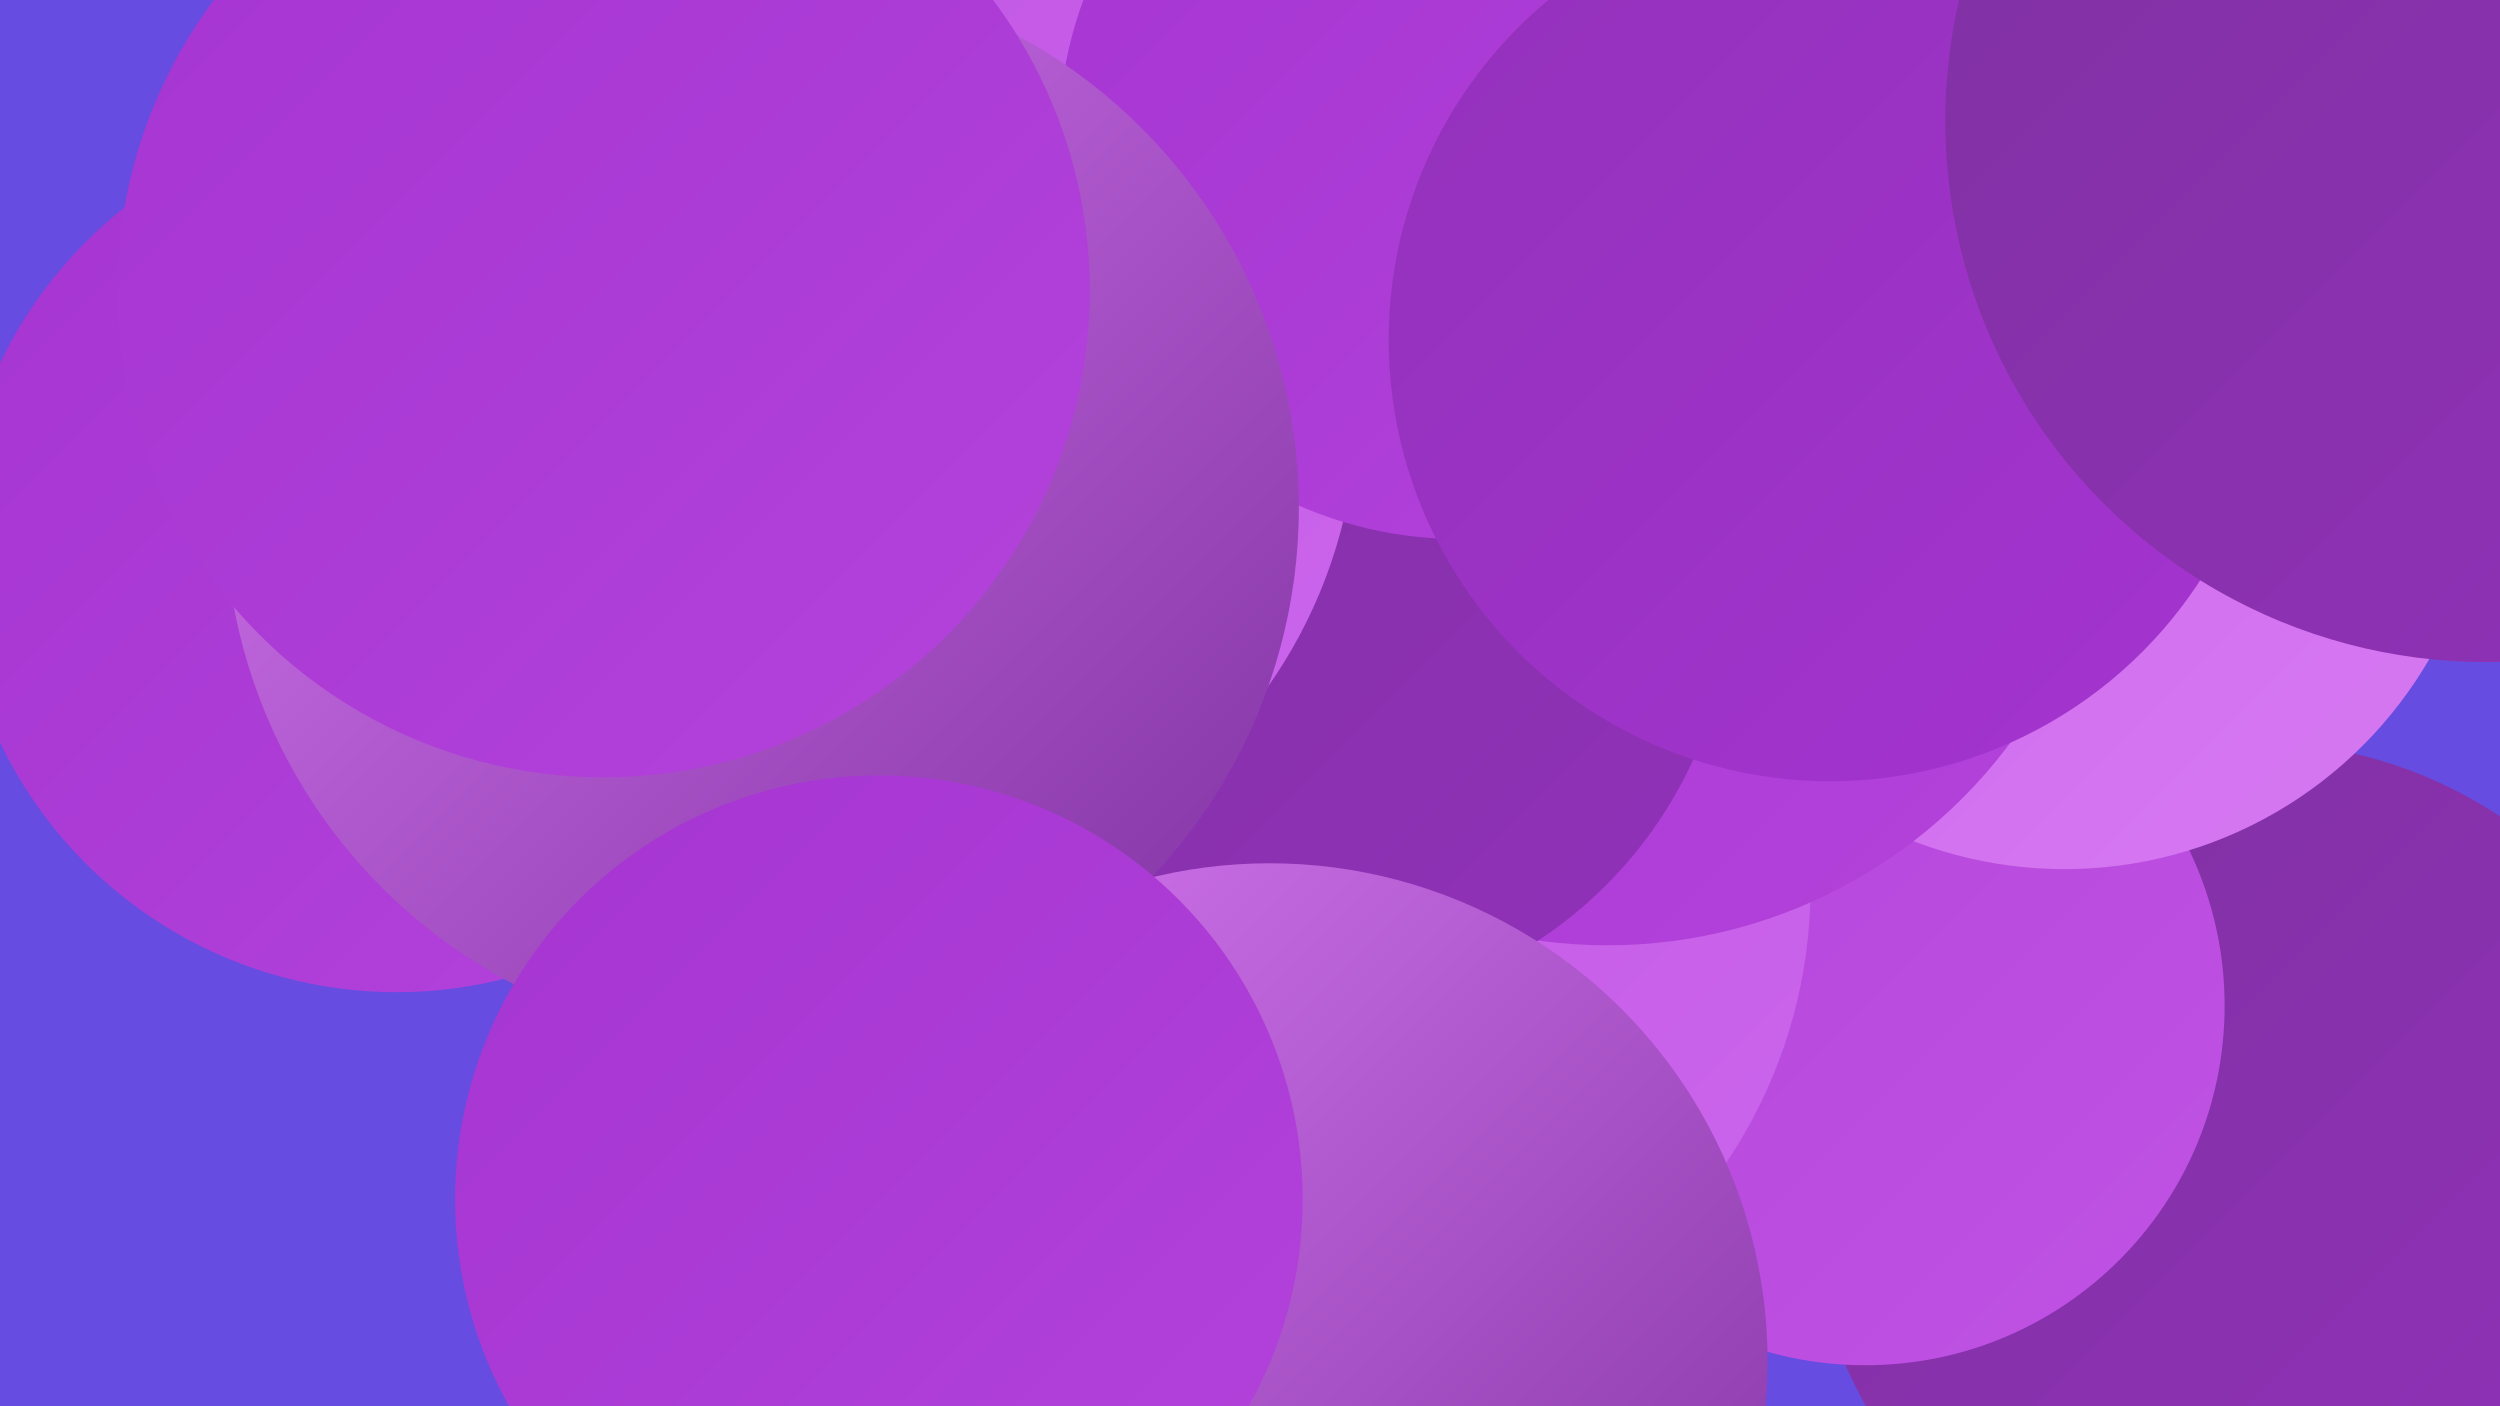
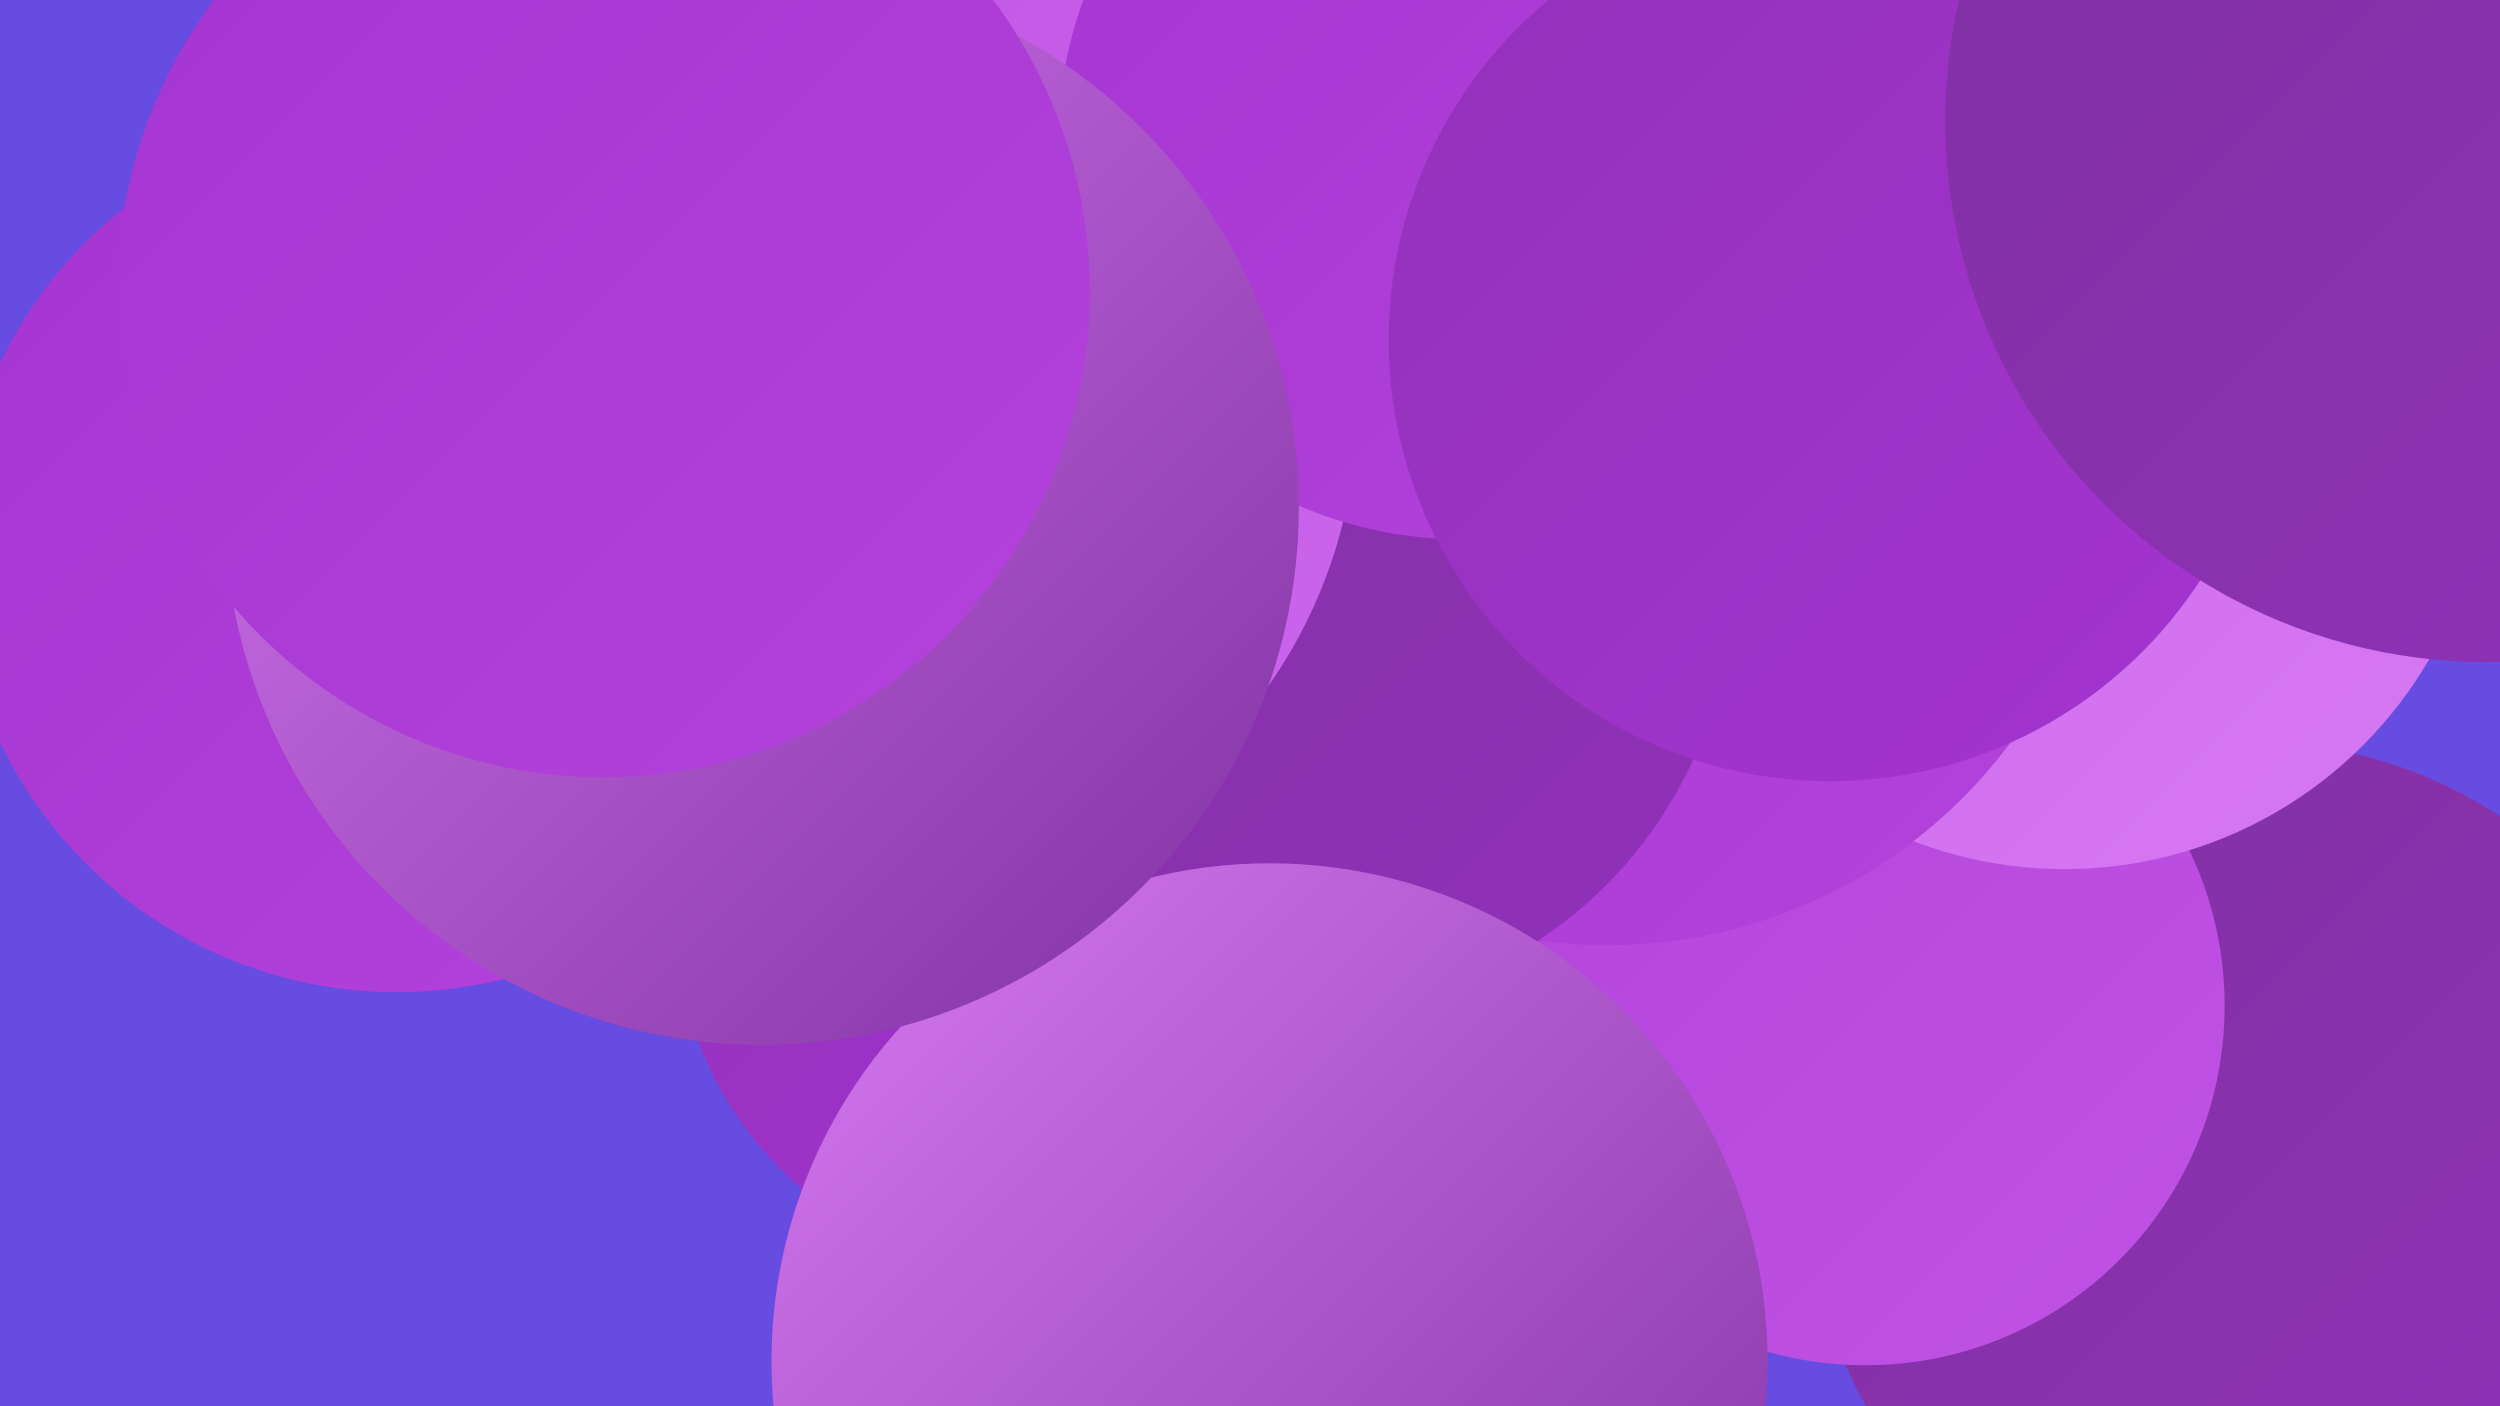
<svg xmlns="http://www.w3.org/2000/svg" width="1280" height="720">
  <defs>
    <linearGradient id="grad0" x1="0%" y1="0%" x2="100%" y2="100%">
      <stop offset="0%" style="stop-color:#7f31a1;stop-opacity:1" />
      <stop offset="100%" style="stop-color:#9231ba;stop-opacity:1" />
    </linearGradient>
    <linearGradient id="grad1" x1="0%" y1="0%" x2="100%" y2="100%">
      <stop offset="0%" style="stop-color:#9231ba;stop-opacity:1" />
      <stop offset="100%" style="stop-color:#a534d1;stop-opacity:1" />
    </linearGradient>
    <linearGradient id="grad2" x1="0%" y1="0%" x2="100%" y2="100%">
      <stop offset="0%" style="stop-color:#a534d1;stop-opacity:1" />
      <stop offset="100%" style="stop-color:#b343db;stop-opacity:1" />
    </linearGradient>
    <linearGradient id="grad3" x1="0%" y1="0%" x2="100%" y2="100%">
      <stop offset="0%" style="stop-color:#b343db;stop-opacity:1" />
      <stop offset="100%" style="stop-color:#c054e4;stop-opacity:1" />
    </linearGradient>
    <linearGradient id="grad4" x1="0%" y1="0%" x2="100%" y2="100%">
      <stop offset="0%" style="stop-color:#c054e4;stop-opacity:1" />
      <stop offset="100%" style="stop-color:#cc66ec;stop-opacity:1" />
    </linearGradient>
    <linearGradient id="grad5" x1="0%" y1="0%" x2="100%" y2="100%">
      <stop offset="0%" style="stop-color:#cc66ec;stop-opacity:1" />
      <stop offset="100%" style="stop-color:#d779f2;stop-opacity:1" />
    </linearGradient>
    <linearGradient id="grad6" x1="0%" y1="0%" x2="100%" y2="100%">
      <stop offset="0%" style="stop-color:#d779f2;stop-opacity:1" />
      <stop offset="100%" style="stop-color:#7f31a1;stop-opacity:1" />
    </linearGradient>
  </defs>
  <rect width="1280" height="720" fill="#664ce0" />
  <circle cx="529" cy="469" r="183" fill="url(#grad1)" />
  <circle cx="933" cy="166" r="251" fill="url(#grad2)" />
  <circle cx="1154" cy="608" r="228" fill="url(#grad0)" />
  <circle cx="714" cy="418" r="257" fill="url(#grad1)" />
  <circle cx="203" cy="283" r="225" fill="url(#grad2)" />
  <circle cx="363" cy="67" r="201" fill="url(#grad0)" />
  <circle cx="955" cy="515" r="184" fill="url(#grad3)" />
  <circle cx="1057" cy="229" r="216" fill="url(#grad5)" />
-   <circle cx="674" cy="454" r="253" fill="url(#grad4)" />
  <circle cx="439" cy="20" r="197" fill="url(#grad0)" />
  <circle cx="823" cy="227" r="257" fill="url(#grad2)" />
  <circle cx="666" cy="297" r="221" fill="url(#grad0)" />
  <circle cx="444" cy="207" r="251" fill="url(#grad4)" />
  <circle cx="747" cy="71" r="205" fill="url(#grad2)" />
  <circle cx="650" cy="697" r="255" fill="url(#grad6)" />
  <circle cx="390" cy="260" r="275" fill="url(#grad6)" />
  <circle cx="937" cy="174" r="226" fill="url(#grad1)" />
-   <circle cx="450" cy="614" r="217" fill="url(#grad2)" />
  <circle cx="309" cy="149" r="249" fill="url(#grad2)" />
  <circle cx="1273" cy="62" r="277" fill="url(#grad0)" />
</svg>